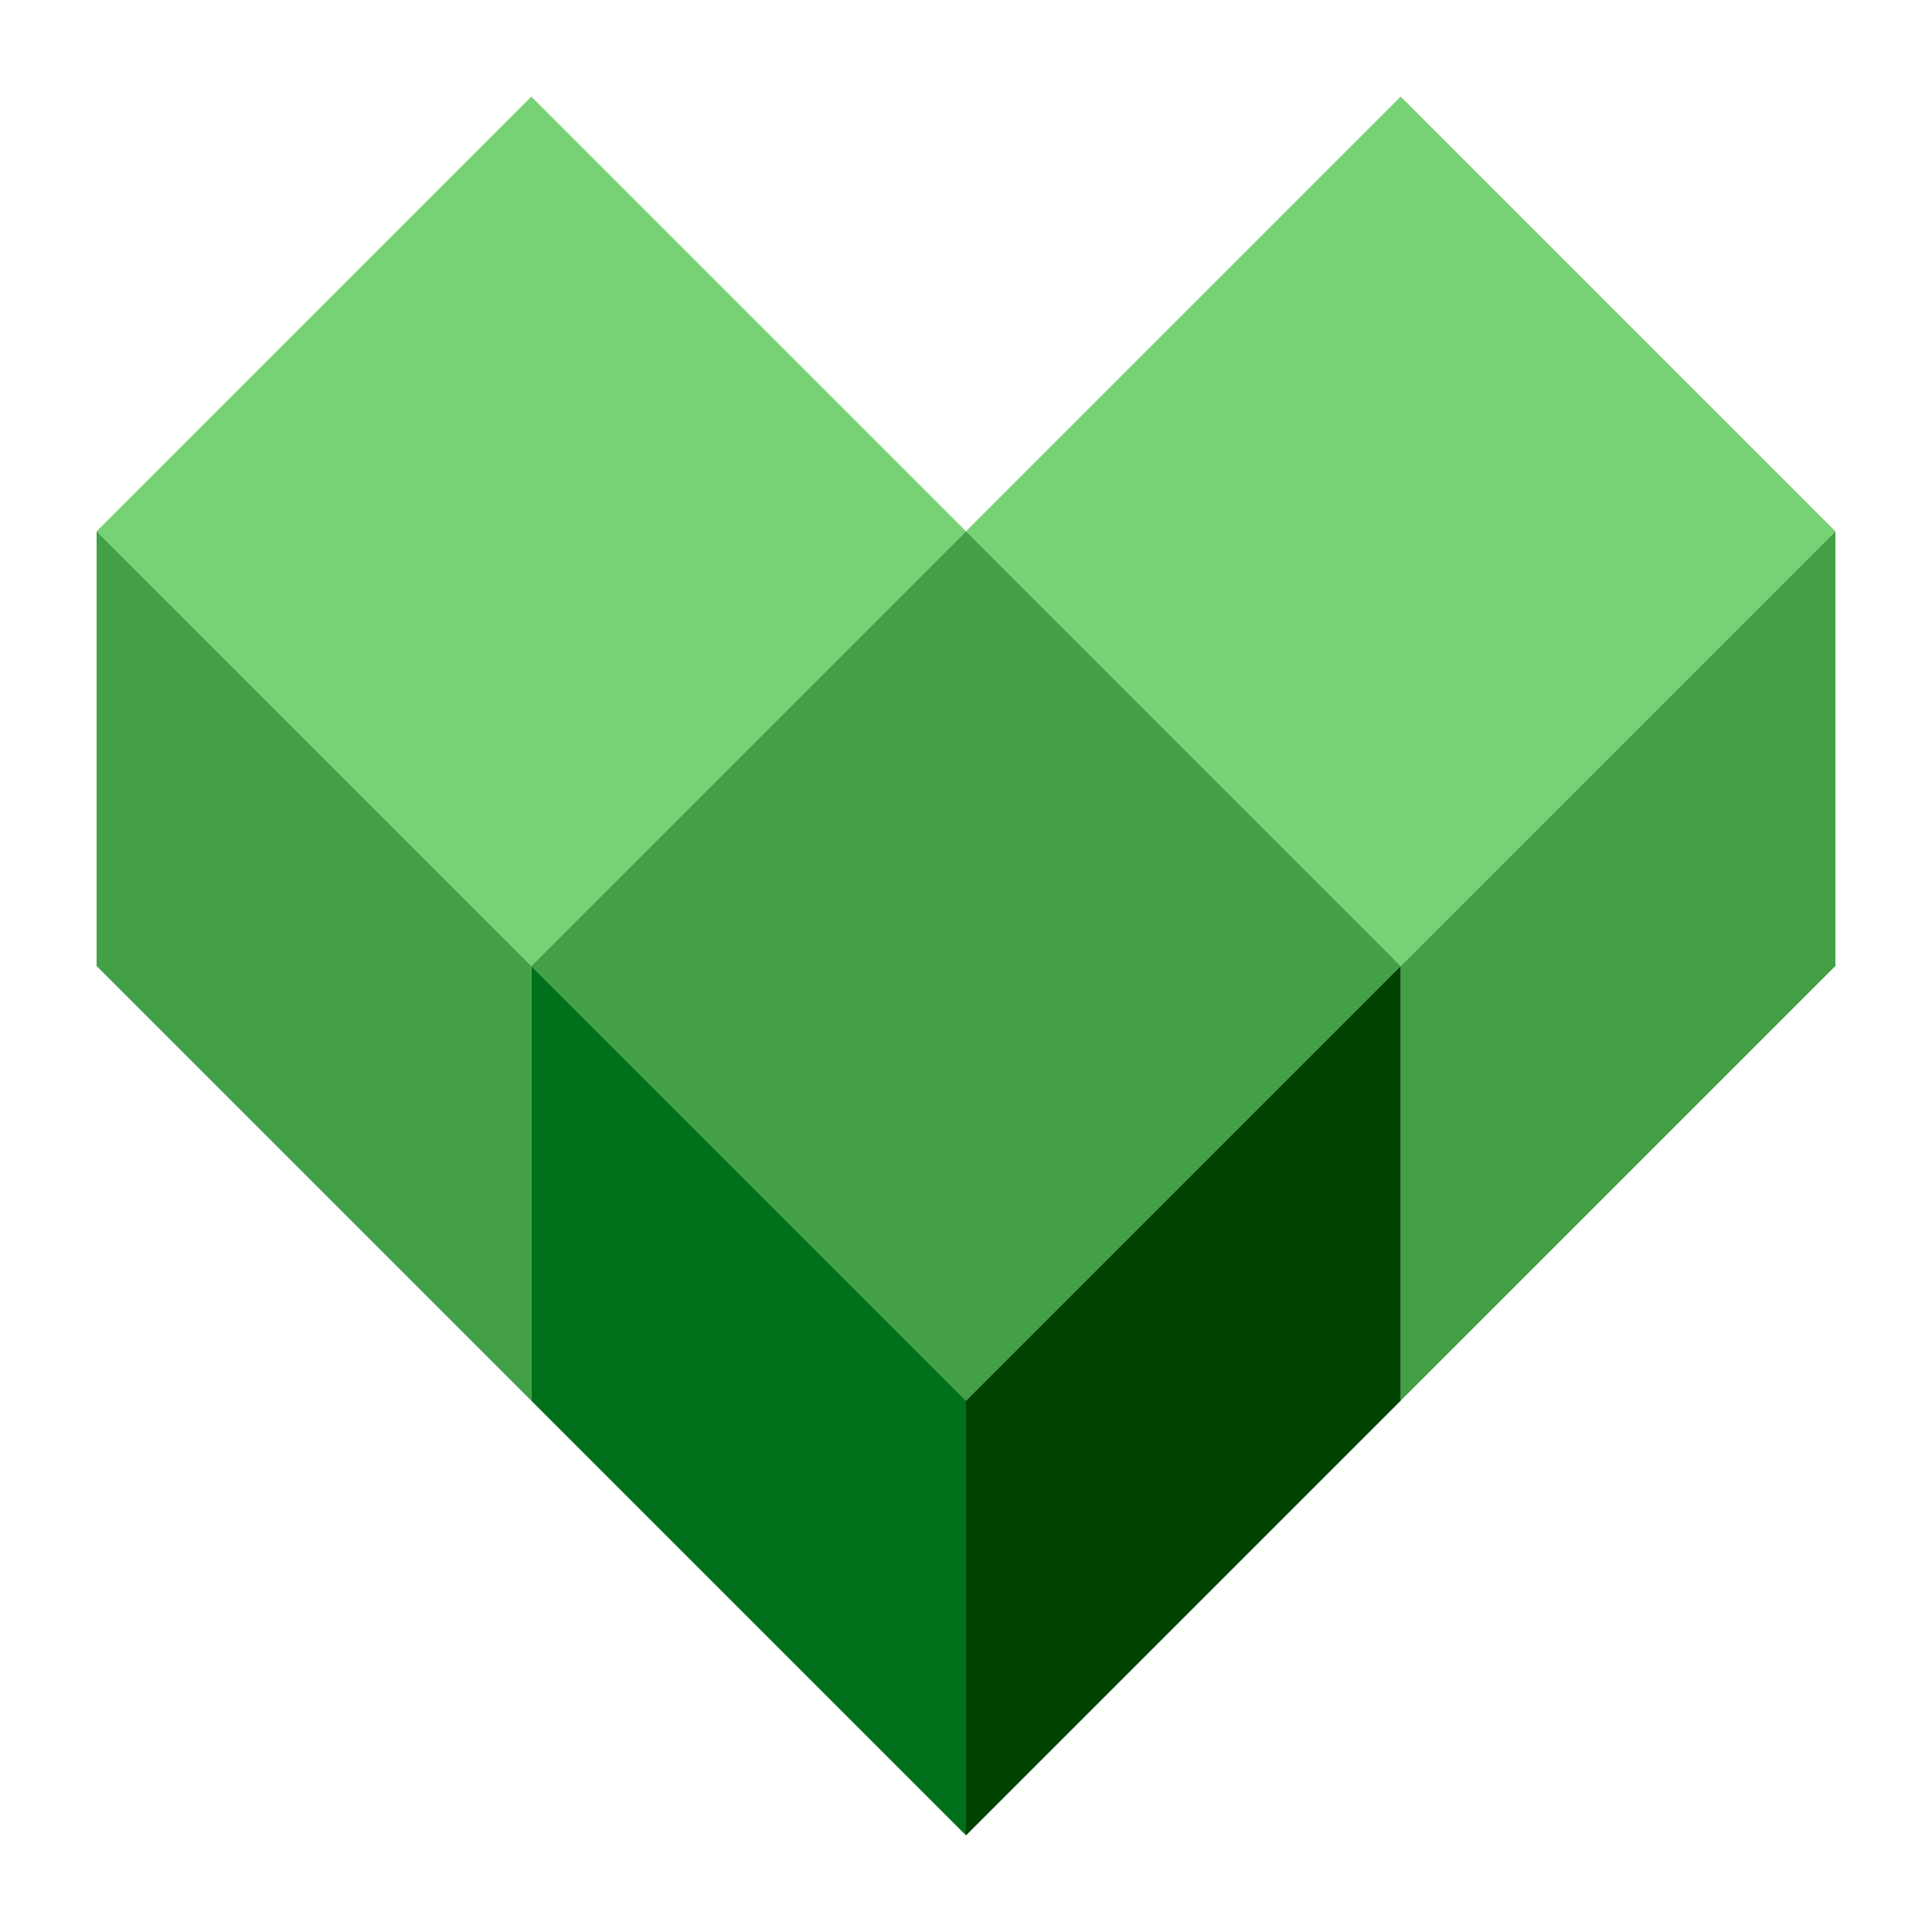
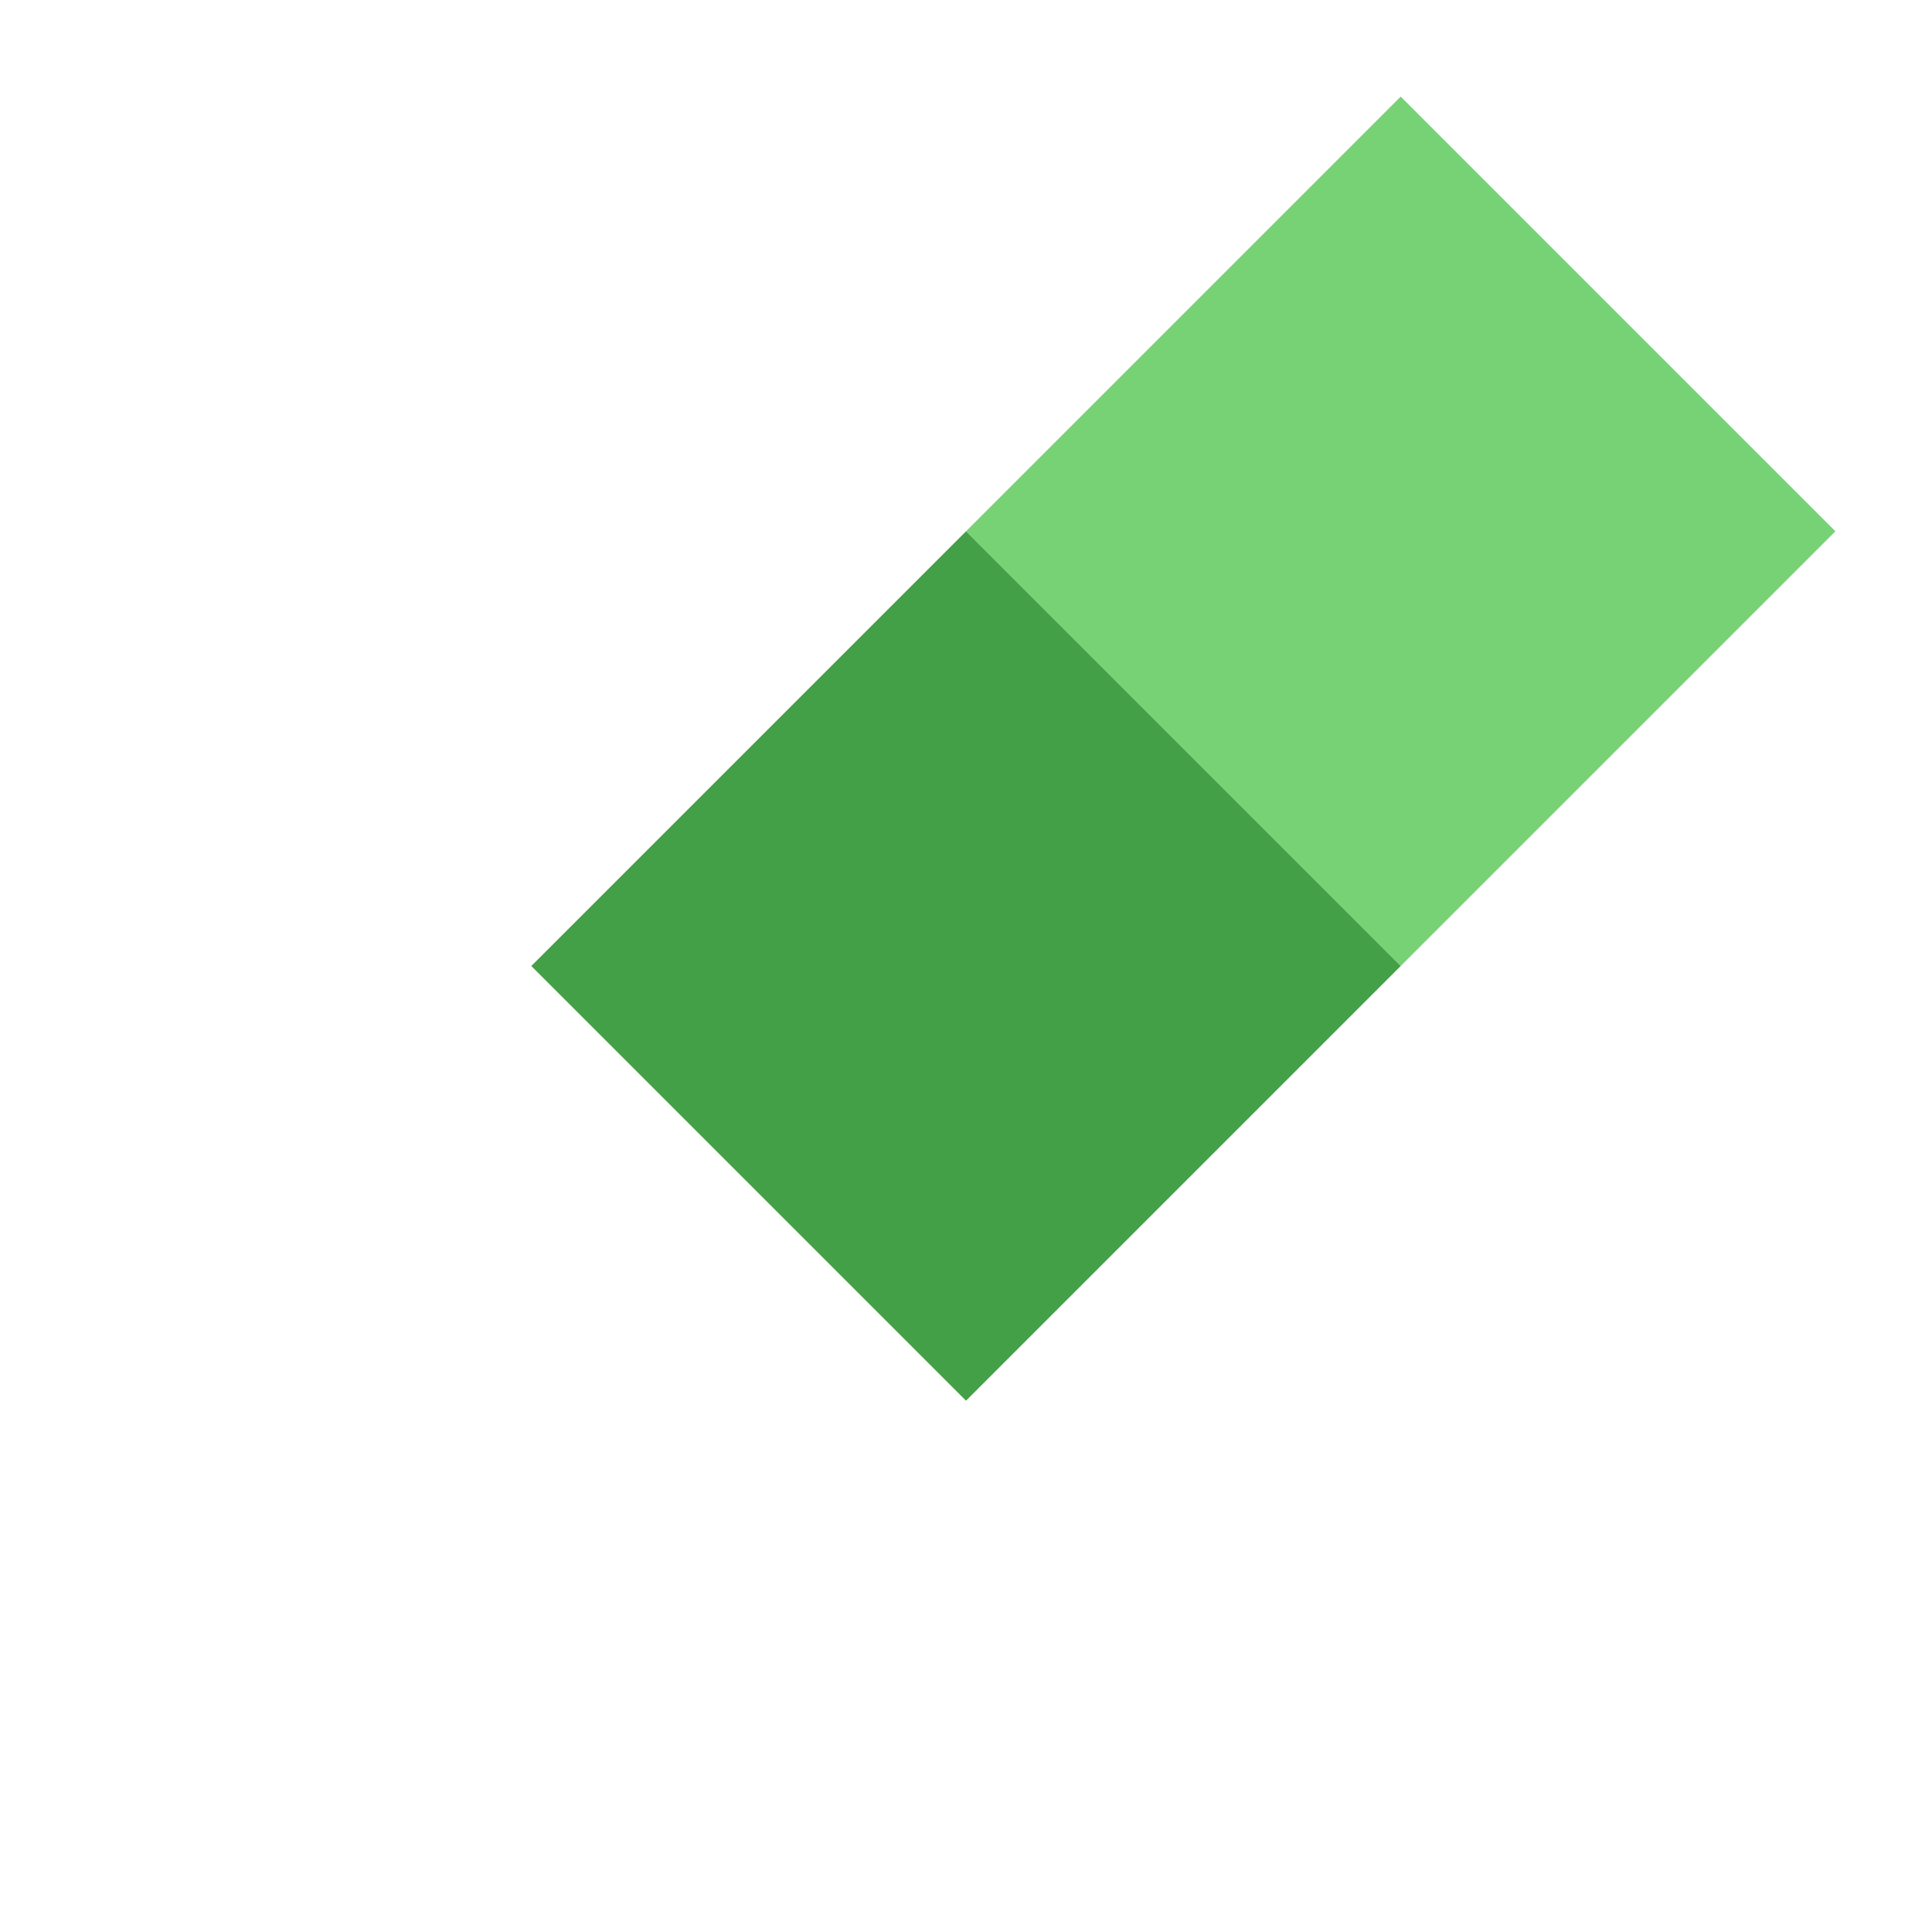
<svg xmlns="http://www.w3.org/2000/svg" width="40" height="40" viewBox="0 0 40 40" fill="none">
-   <path d="M11 2L20 11L11 20L2 11L11 2Z" fill="#76D275" />
-   <path d="M2 11V20L11 29V20L2 11Z" fill="#43A047" />
  <path d="M29 2L38 11L29 20L20 11L29 2Z" fill="#76D275" />
-   <path d="M38 11V20L29 29V20L38 11Z" fill="#43A047" />
  <path d="M20 11L29 20L20 29L11 20L20 11Z" fill="#43A047" />
-   <path d="M20 29V38L11 29V20L20 29Z" fill="#00701A" />
-   <path d="M20 29L29 20V29L20 38V29Z" fill="#004300" />
</svg>